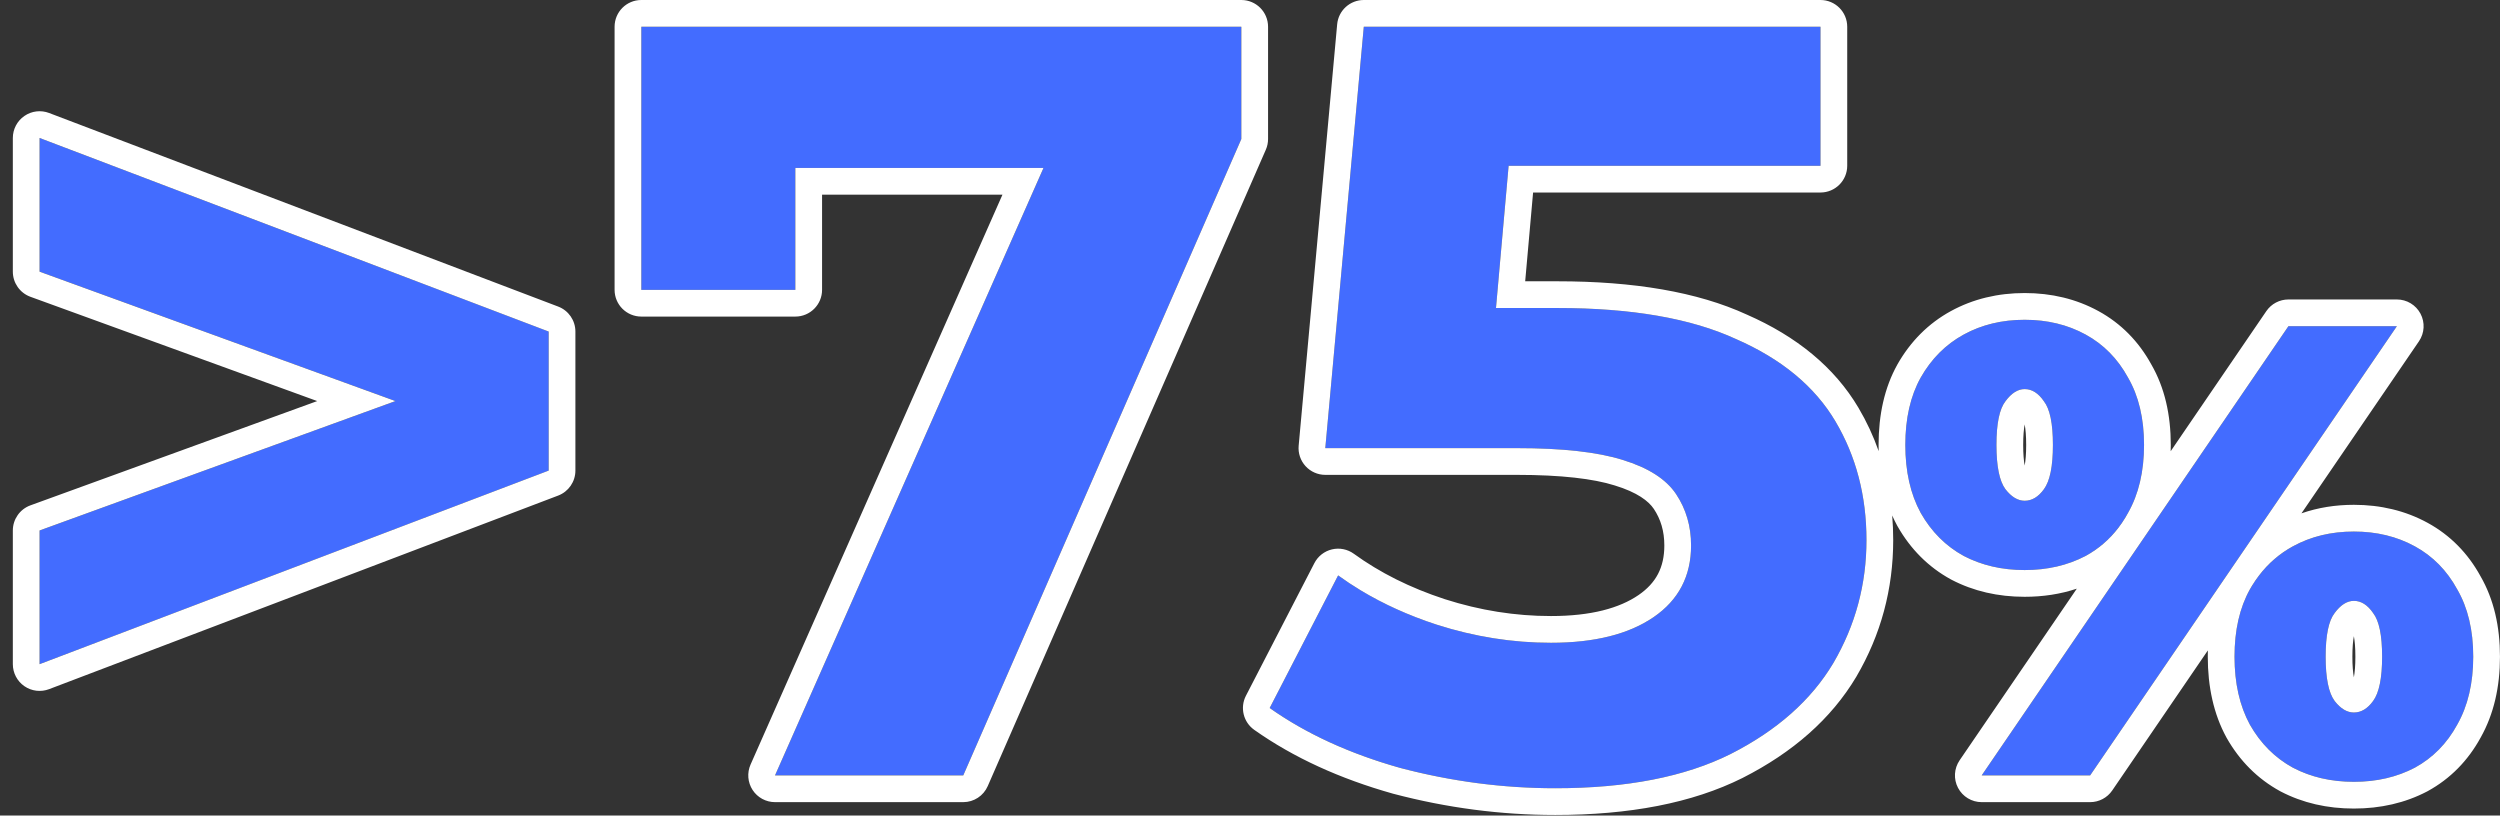
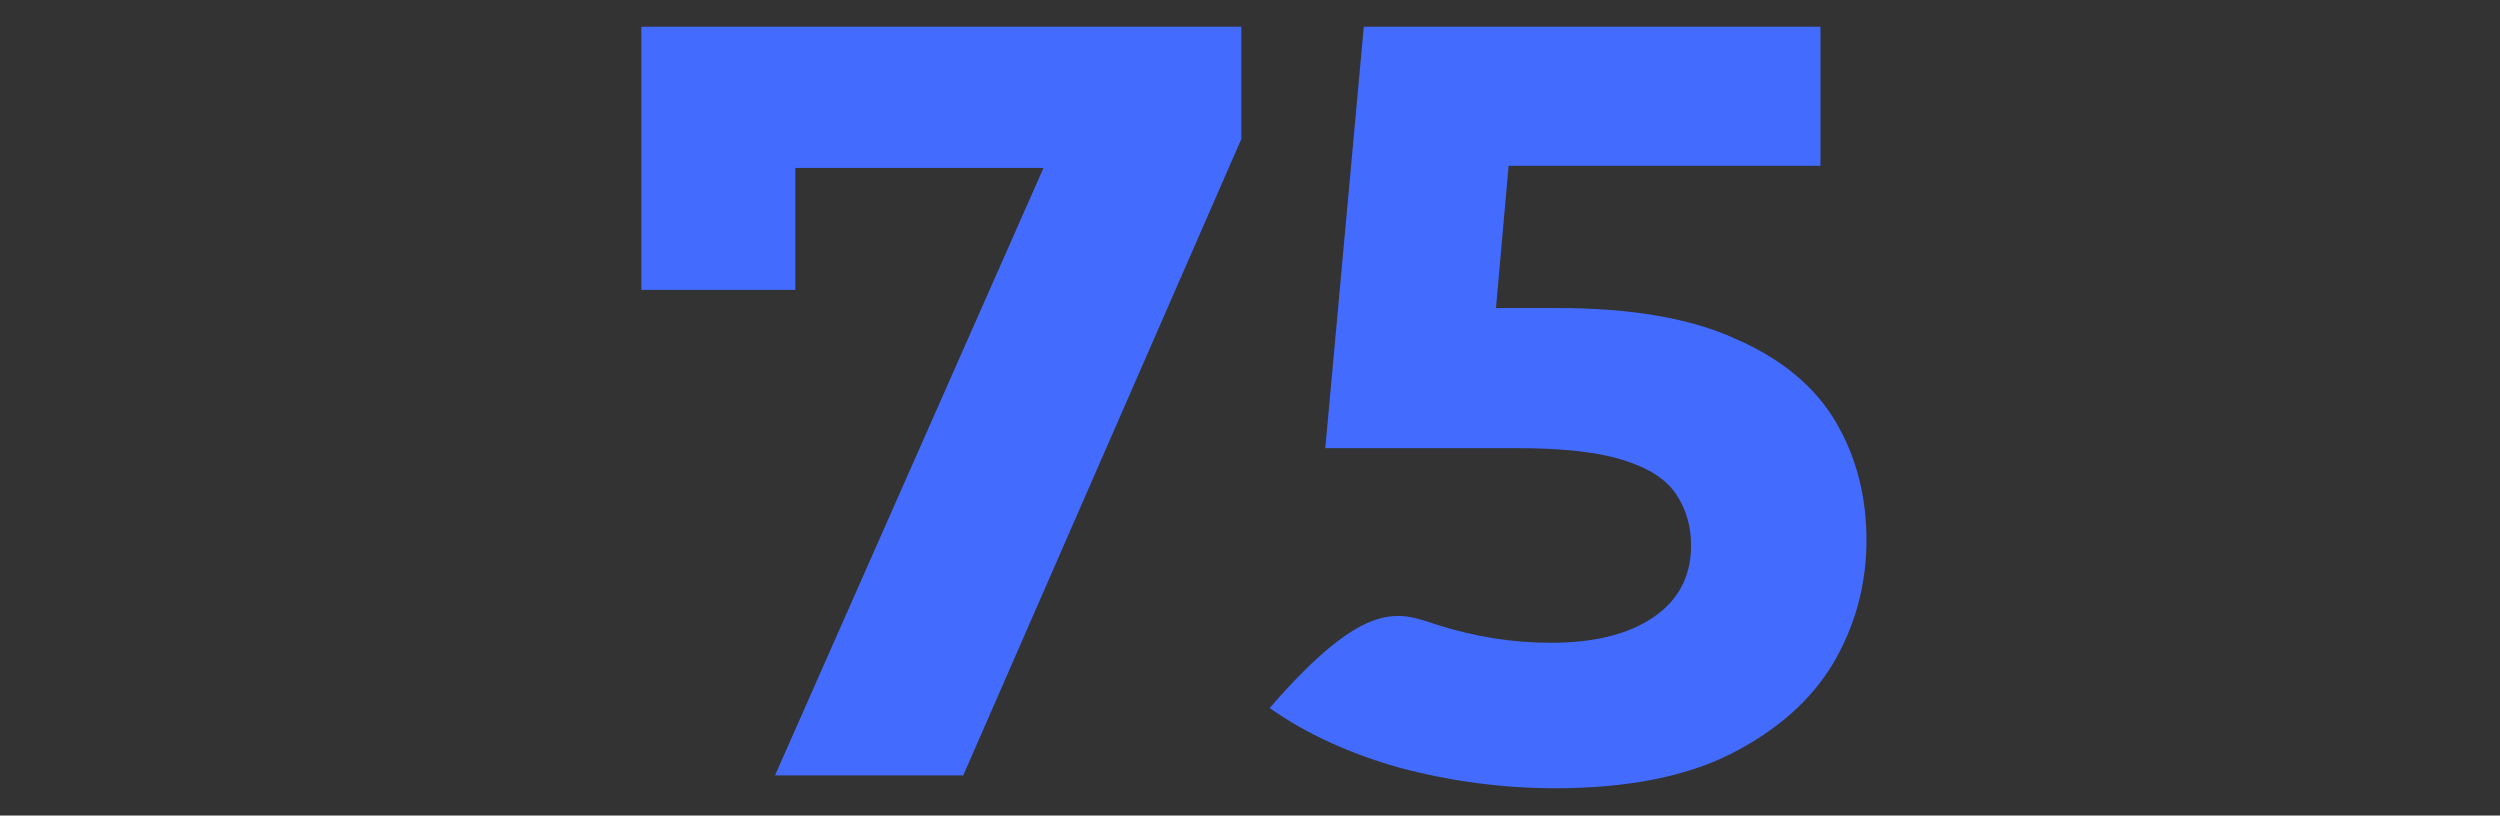
<svg xmlns="http://www.w3.org/2000/svg" width="187" height="61" viewBox="0 0 187 61" fill="none">
  <rect x="0" y="0" width="187" height="61" fill="#333333" stroke="none" />
-   <path d="M2.96 49.68V39.68L37.28 27.2V32.8L2.96 20.32V10.32L41.04 24.8V35.2L2.96 49.68Z" fill="#436CFF" />
  <path d="M57.971 58L80.531 6.96L83.891 12.56H53.731L59.491 6.48V21.68H47.971V2H92.851V10.4L72.051 58H57.971Z" fill="#436CFF" />
-   <path d="M116.332 58.96C112.438 58.96 108.572 58.453 104.732 57.44C100.945 56.373 97.692 54.88 94.972 52.96L100.092 43.04C102.225 44.587 104.679 45.813 107.452 46.72C110.279 47.627 113.132 48.08 116.012 48.08C119.265 48.08 121.825 47.44 123.692 46.16C125.558 44.88 126.492 43.093 126.492 40.8C126.492 39.36 126.119 38.08 125.372 36.96C124.625 35.84 123.292 34.987 121.372 34.4C119.505 33.813 116.865 33.52 113.452 33.52H99.132L102.012 2H136.172V12.4H106.652L113.372 6.48L111.372 28.96L104.652 23.04H116.492C122.039 23.04 126.492 23.813 129.852 25.36C133.265 26.853 135.745 28.907 137.292 31.52C138.839 34.133 139.612 37.093 139.612 40.4C139.612 43.707 138.785 46.773 137.132 49.6C135.479 52.373 132.919 54.64 129.452 56.4C126.039 58.107 121.665 58.96 116.332 58.96Z" fill="#436CFF" />
-   <path d="M148.23 58L171.174 24.4H179.286L156.342 58H148.23ZM151.446 42.64C149.75 42.64 148.23 42.288 146.886 41.584C145.542 40.848 144.47 39.776 143.67 38.368C142.902 36.96 142.518 35.264 142.518 33.28C142.518 31.296 142.902 29.616 143.67 28.24C144.47 26.832 145.542 25.76 146.886 25.024C148.23 24.288 149.75 23.92 151.446 23.92C153.142 23.92 154.662 24.288 156.006 25.024C157.35 25.76 158.406 26.832 159.174 28.24C159.974 29.616 160.374 31.296 160.374 33.28C160.374 35.264 159.974 36.96 159.174 38.368C158.406 39.776 157.35 40.848 156.006 41.584C154.662 42.288 153.142 42.64 151.446 42.64ZM151.446 37.456C151.99 37.456 152.47 37.168 152.886 36.592C153.334 35.984 153.558 34.88 153.558 33.28C153.558 31.68 153.334 30.592 152.886 30.016C152.47 29.408 151.99 29.104 151.446 29.104C150.934 29.104 150.454 29.408 150.006 30.016C149.558 30.592 149.334 31.68 149.334 33.28C149.334 34.88 149.558 35.984 150.006 36.592C150.454 37.168 150.934 37.456 151.446 37.456ZM176.07 58.48C174.374 58.48 172.854 58.128 171.51 57.424C170.166 56.688 169.094 55.616 168.294 54.208C167.526 52.8 167.142 51.104 167.142 49.12C167.142 47.136 167.526 45.456 168.294 44.08C169.094 42.672 170.166 41.6 171.51 40.864C172.854 40.128 174.374 39.76 176.07 39.76C177.766 39.76 179.286 40.128 180.63 40.864C181.974 41.6 183.03 42.672 183.798 44.08C184.598 45.456 184.998 47.136 184.998 49.12C184.998 51.104 184.598 52.8 183.798 54.208C183.03 55.616 181.974 56.688 180.63 57.424C179.286 58.128 177.766 58.48 176.07 58.48ZM176.07 53.296C176.614 53.296 177.094 53.008 177.51 52.432C177.958 51.824 178.182 50.72 178.182 49.12C178.182 47.52 177.958 46.432 177.51 45.856C177.094 45.248 176.614 44.944 176.07 44.944C175.558 44.944 175.078 45.248 174.63 45.856C174.182 46.432 173.958 47.52 173.958 49.12C173.958 50.72 174.182 51.824 174.63 52.432C175.078 53.008 175.558 53.296 176.07 53.296Z" fill="#436CFF" />
-   <path fill-rule="evenodd" clip-rule="evenodd" d="M1.825 51.327C1.283 50.953 0.96 50.338 0.96 49.68V39.68C0.96 38.839 1.486 38.088 2.276 37.8L23.728 30L2.276 22.2C1.486 21.912 0.96 21.161 0.96 20.32V10.32C0.96 9.662 1.283 9.047 1.825 8.674C2.366 8.3 3.056 8.217 3.671 8.451L41.751 22.931C42.527 23.226 43.04 23.97 43.04 24.8V35.2C43.04 36.03 42.527 36.774 41.751 37.069L3.671 51.549C3.056 51.783 2.366 51.7 1.825 51.327ZM29.58 30L2.96 39.68V49.68L41.04 35.2V24.8L2.96 10.32V20.32L29.58 30ZM56.295 59.092C55.926 58.525 55.868 57.81 56.141 57.191L74.985 14.56H61.491V21.68C61.491 22.785 60.595 23.68 59.491 23.68H47.971C46.866 23.68 45.971 22.785 45.971 21.68V2C45.971 0.895 46.866 0 47.971 0H92.851C93.955 0 94.851 0.895 94.851 2V10.4C94.851 10.676 94.794 10.948 94.683 11.201L73.883 58.801C73.565 59.529 72.846 60 72.051 60H57.971C57.294 60 56.664 59.658 56.295 59.092ZM59.491 12.56H78.055L57.971 58H72.051L92.851 10.4V2H47.971V21.68H59.491V12.56ZM104.222 59.374L104.19 59.365C100.223 58.248 96.754 56.666 93.819 54.594C93.003 54.018 92.737 52.93 93.195 52.043L98.315 42.123C98.582 41.605 99.062 41.229 99.629 41.094C100.196 40.959 100.794 41.079 101.266 41.421C103.212 42.832 105.473 43.968 108.068 44.817C110.701 45.661 113.347 46.08 116.012 46.08C119.03 46.08 121.143 45.482 122.561 44.511C123.875 43.609 124.492 42.444 124.492 40.8C124.492 39.726 124.22 38.838 123.708 38.069C123.317 37.483 122.475 36.828 120.787 36.313L120.772 36.308C119.192 35.811 116.789 35.52 113.452 35.52H99.132C98.57 35.52 98.034 35.283 97.655 34.868C97.276 34.453 97.089 33.898 97.14 33.338L100.02 1.818C100.114 0.788 100.978 0 102.012 0H136.172C137.276 0 138.172 0.895 138.172 2V12.4C138.172 13.505 137.276 14.4 136.172 14.4H114.675L114.084 21.04H116.492C122.187 21.04 126.953 21.828 130.671 23.535C134.371 25.158 137.211 27.457 139.013 30.501C139.626 31.538 140.13 32.62 140.524 33.745C140.52 33.591 140.518 33.436 140.518 33.28C140.518 31.042 140.952 29.007 141.924 27.265L141.931 27.252C142.903 25.541 144.237 24.194 145.925 23.27C147.594 22.356 149.451 21.92 151.446 21.92C153.441 21.92 155.298 22.356 156.967 23.27C158.655 24.194 159.975 25.542 160.917 27.259C161.923 29.001 162.374 31.039 162.374 33.28C162.374 33.438 162.372 33.594 162.367 33.75L169.522 23.272C169.895 22.726 170.513 22.4 171.174 22.4H179.286C180.028 22.4 180.708 22.81 181.055 23.466C181.401 24.122 181.356 24.915 180.938 25.528L172.149 38.398C173.379 37.968 174.691 37.76 176.07 37.76C178.065 37.76 179.922 38.196 181.591 39.11C183.279 40.034 184.599 41.382 185.541 43.099C186.547 44.841 186.998 46.879 186.998 49.12C186.998 51.366 186.545 53.414 185.546 55.18C184.604 56.901 183.282 58.252 181.591 59.178C181.585 59.181 181.58 59.184 181.574 59.187C181.569 59.19 181.563 59.193 181.558 59.196C179.895 60.067 178.051 60.48 176.07 60.48C174.089 60.48 172.245 60.067 170.582 59.196C170.571 59.19 170.56 59.184 170.549 59.178C168.861 58.254 167.527 56.907 166.555 55.196C166.551 55.19 166.548 55.183 166.544 55.177C166.542 55.173 166.54 55.169 166.538 55.166C165.576 53.402 165.142 51.36 165.142 49.12C165.142 48.962 165.144 48.806 165.148 48.65L157.994 59.128C157.621 59.674 157.003 60 156.342 60H148.23C147.488 60 146.808 59.59 146.461 58.934C146.115 58.278 146.16 57.485 146.578 56.872L155.346 44.032C154.122 44.442 152.816 44.64 151.446 44.64C149.465 44.64 147.621 44.227 145.958 43.356C145.947 43.35 145.936 43.344 145.925 43.338C144.237 42.414 142.903 41.068 141.931 39.356C141.928 39.351 141.925 39.346 141.923 39.341C141.92 39.336 141.917 39.331 141.914 39.326C141.778 39.075 141.652 38.819 141.536 38.558C141.587 39.163 141.612 39.777 141.612 40.4C141.612 44.058 140.693 47.474 138.858 50.61L138.85 50.624C136.966 53.783 134.092 56.287 130.357 58.183L130.346 58.189C126.567 60.078 121.86 60.96 116.332 60.96C112.263 60.96 108.225 60.43 104.222 59.374ZM158.454 39.481C158.632 39.248 158.799 39.003 158.957 38.745C159.031 38.622 159.104 38.496 159.174 38.368C159.974 36.96 160.374 35.264 160.374 33.28C160.374 31.296 159.974 29.616 159.174 28.24C158.406 26.832 157.35 25.76 156.006 25.024C154.662 24.288 153.142 23.92 151.446 23.92C149.75 23.92 148.23 24.288 146.886 25.024C145.542 25.76 144.47 26.832 143.67 28.24C142.902 29.616 142.518 31.296 142.518 33.28C142.518 35.264 142.902 36.96 143.67 38.368C144.47 39.776 145.542 40.848 146.886 41.584C148.23 42.288 149.75 42.64 151.446 42.64C153.142 42.64 154.662 42.288 156.006 41.584C156.97 41.056 157.786 40.355 158.454 39.481ZM148.23 58H156.342L179.286 24.4H171.174L148.23 58ZM168.451 43.814C168.397 43.901 168.345 43.99 168.294 44.08C167.526 45.456 167.142 47.136 167.142 49.12C167.142 51.104 167.526 52.8 168.294 54.208C169.094 55.616 170.166 56.688 171.51 57.424C172.854 58.128 174.374 58.48 176.07 58.48C177.766 58.48 179.286 58.128 180.63 57.424C181.974 56.688 183.03 55.616 183.798 54.208C184.598 52.8 184.998 51.104 184.998 49.12C184.998 47.136 184.598 45.456 183.798 44.08C183.03 42.672 181.974 41.6 180.63 40.864C179.286 40.128 177.766 39.76 176.07 39.76C174.374 39.76 172.854 40.128 171.51 40.864C170.513 41.41 169.665 42.141 168.968 43.057C168.785 43.297 168.613 43.549 168.451 43.814ZM129.852 25.36C126.492 23.813 122.039 23.04 116.492 23.04H111.899L112.845 12.4H136.172V2H102.012L99.132 33.52H113.452C116.865 33.52 119.505 33.813 121.372 34.4C123.292 34.987 124.625 35.84 125.372 36.96C126.118 38.08 126.492 39.36 126.492 40.8C126.492 43.093 125.559 44.88 123.692 46.16C121.825 47.44 119.265 48.08 116.012 48.08C113.132 48.08 110.279 47.627 107.452 46.72C105.379 46.042 103.485 45.186 101.769 44.151C101.19 43.801 100.631 43.431 100.092 43.04L94.972 52.96C97.692 54.88 100.945 56.373 104.732 57.44C108.572 58.453 112.438 58.96 116.332 58.96C121.665 58.96 126.039 58.107 129.452 56.4C132.919 54.64 135.479 52.373 137.132 49.6C138.785 46.773 139.612 43.707 139.612 40.4C139.612 37.093 138.839 34.133 137.292 31.52C135.745 28.907 133.265 26.853 129.852 25.36ZM150.006 36.592C149.558 35.984 149.334 34.88 149.334 33.28C149.334 31.68 149.558 30.592 150.006 30.016C150.454 29.408 150.934 29.104 151.446 29.104C151.99 29.104 152.47 29.408 152.886 30.016C153.334 30.592 153.558 31.68 153.558 33.28C153.558 34.88 153.334 35.984 152.886 36.592C152.47 37.168 151.99 37.456 151.446 37.456C150.934 37.456 150.454 37.168 150.006 36.592ZM151.446 34.827C151.378 34.454 151.334 33.946 151.334 33.28C151.334 32.61 151.379 32.106 151.446 31.744C151.513 32.106 151.558 32.61 151.558 33.28C151.558 33.946 151.514 34.454 151.446 34.827ZM174.63 52.432C174.182 51.824 173.958 50.72 173.958 49.12C173.958 47.52 174.182 46.432 174.63 45.856C175.078 45.248 175.558 44.944 176.07 44.944C176.614 44.944 177.094 45.248 177.51 45.856C177.958 46.432 178.182 47.52 178.182 49.12C178.182 50.72 177.958 51.824 177.51 52.432C177.094 53.008 176.614 53.296 176.07 53.296C175.558 53.296 175.078 53.008 174.63 52.432ZM176.07 50.667C176.002 50.294 175.958 49.786 175.958 49.12C175.958 48.45 176.003 47.946 176.07 47.584C176.137 47.946 176.182 48.45 176.182 49.12C176.182 49.786 176.138 50.294 176.07 50.667Z" fill="white" />
+   <path d="M116.332 58.96C112.438 58.96 108.572 58.453 104.732 57.44C100.945 56.373 97.692 54.88 94.972 52.96C102.225 44.587 104.679 45.813 107.452 46.72C110.279 47.627 113.132 48.08 116.012 48.08C119.265 48.08 121.825 47.44 123.692 46.16C125.558 44.88 126.492 43.093 126.492 40.8C126.492 39.36 126.119 38.08 125.372 36.96C124.625 35.84 123.292 34.987 121.372 34.4C119.505 33.813 116.865 33.52 113.452 33.52H99.132L102.012 2H136.172V12.4H106.652L113.372 6.48L111.372 28.96L104.652 23.04H116.492C122.039 23.04 126.492 23.813 129.852 25.36C133.265 26.853 135.745 28.907 137.292 31.52C138.839 34.133 139.612 37.093 139.612 40.4C139.612 43.707 138.785 46.773 137.132 49.6C135.479 52.373 132.919 54.64 129.452 56.4C126.039 58.107 121.665 58.96 116.332 58.96Z" fill="#436CFF" />
</svg>